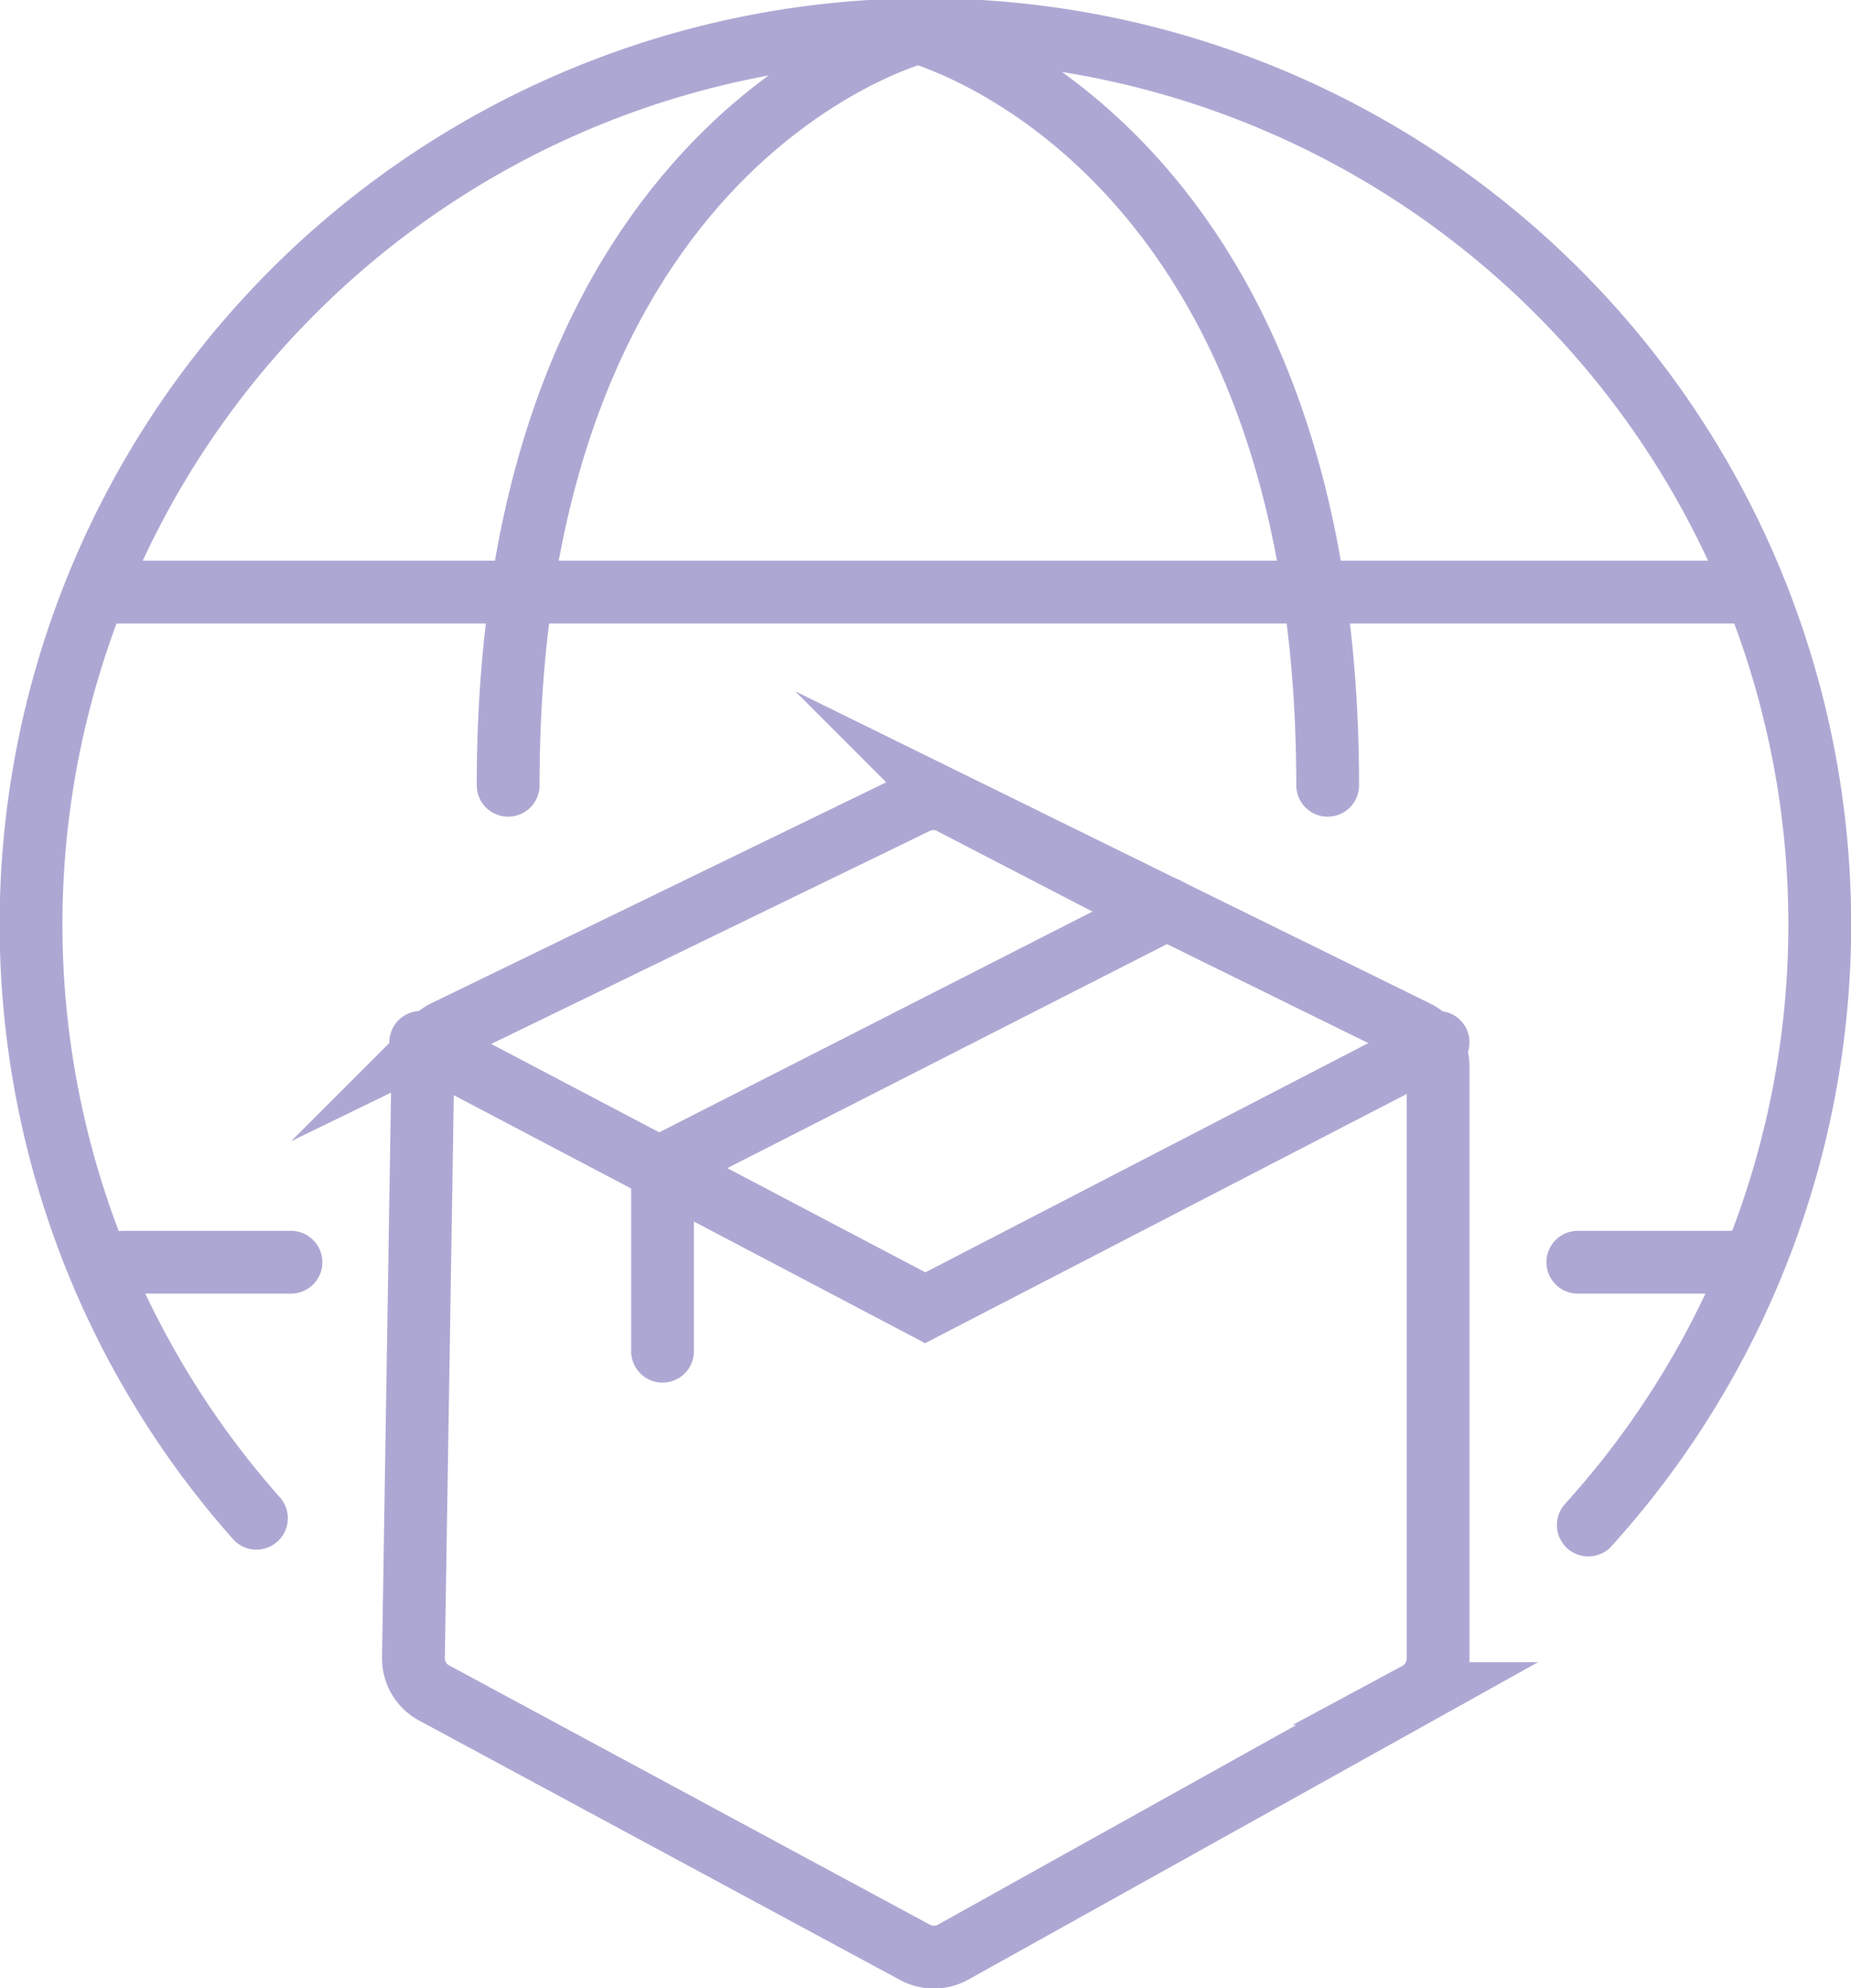
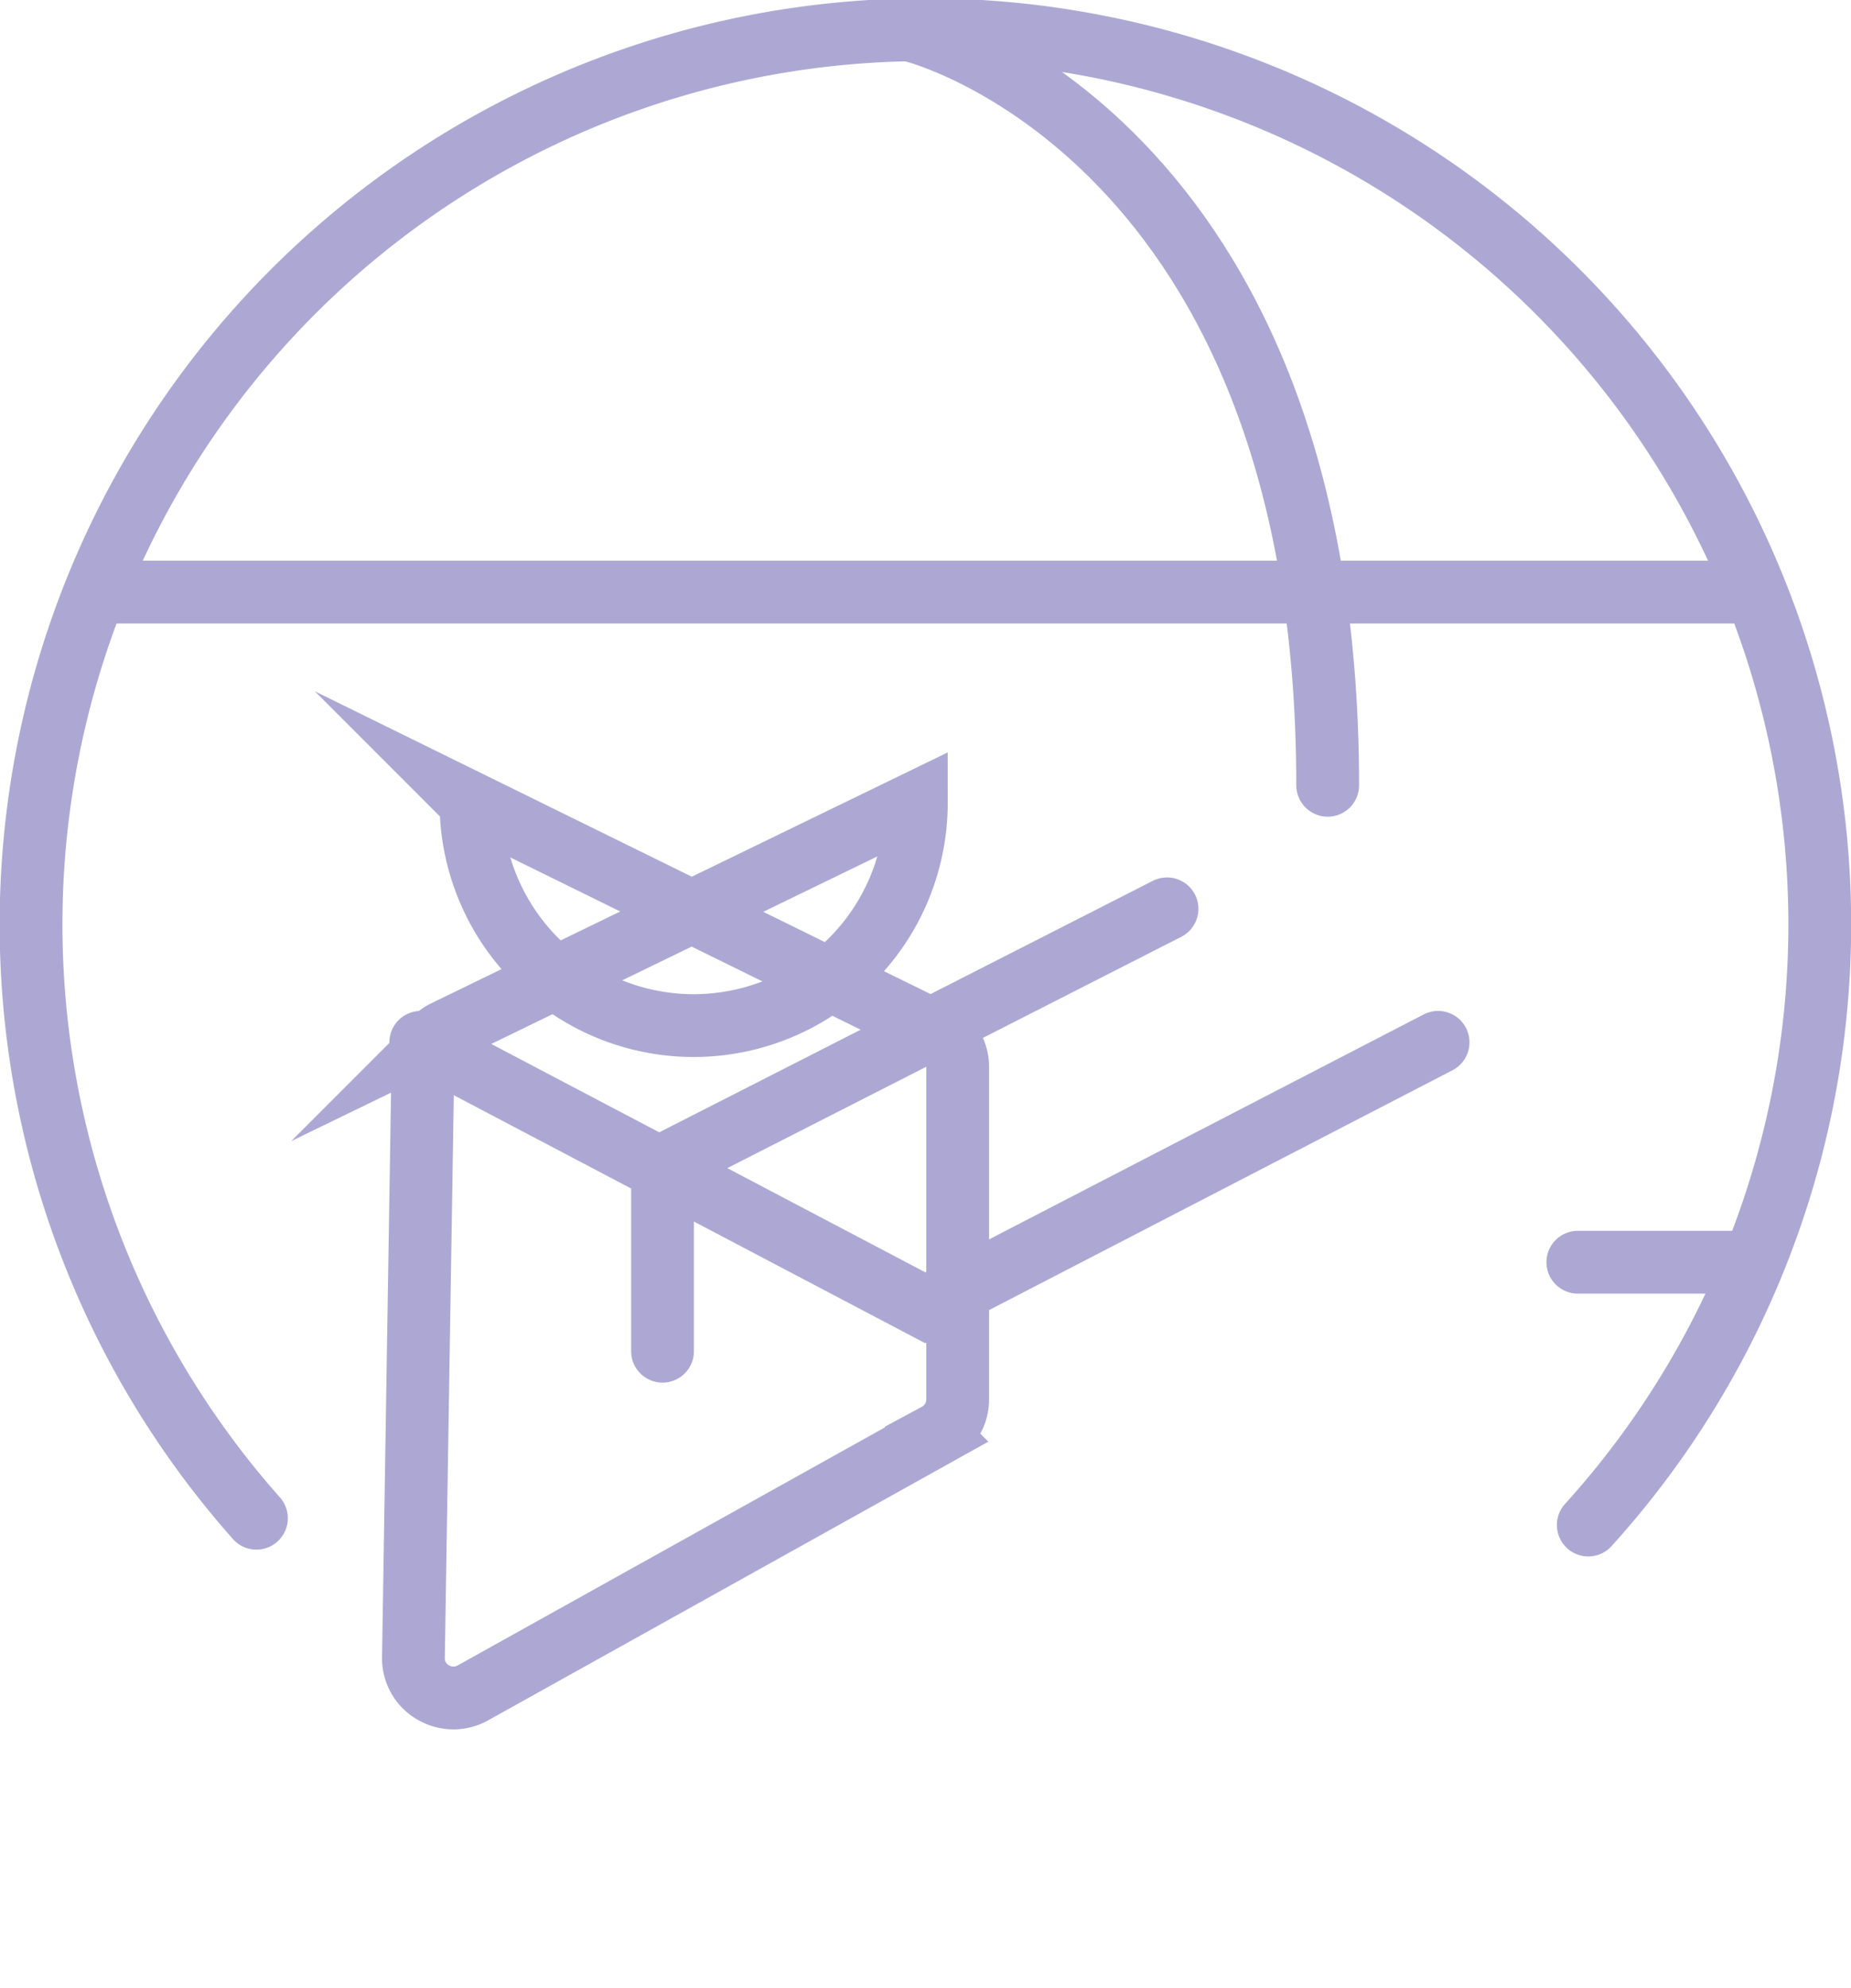
<svg xmlns="http://www.w3.org/2000/svg" viewBox="0 0 35.37 37.98">
  <defs>
    <style>.cls-1{fill:none;stroke:#ada8d3;stroke-linecap:round;stroke-miterlimit:10;stroke-width:1.2px;}</style>
  </defs>
  <g id="Layer_2" data-name="Layer 2">
    <g id="Copy">
-       <path class="cls-1" d="M17.51,15.33l-9,4.37a.76.76,0,0,0-.43.68L7.9,31.66a.75.75,0,0,0,.4.68l9.18,4.95a.76.76,0,0,0,.73,0l8.87-4.94a.76.76,0,0,0,.4-.67V20.38a.75.75,0,0,0-.43-.68l-8.87-4.36A.75.75,0,0,0,17.51,15.33Z" />
+       <path class="cls-1" d="M17.51,15.33l-9,4.37a.76.76,0,0,0-.43.68L7.9,31.66a.75.75,0,0,0,.4.68a.76.76,0,0,0,.73,0l8.87-4.94a.76.76,0,0,0,.4-.67V20.38a.75.75,0,0,0-.43-.68l-8.87-4.36A.75.75,0,0,0,17.51,15.33Z" />
      <polyline class="cls-1" points="27.48 19.91 17.68 24.98 8.04 19.91" />
      <polyline class="cls-1" points="12.66 25.81 12.66 22.27 22.3 17.36" />
      <path class="cls-1" d="M4.9,29a17.09,17.09,0,1,1,25.45.13" />
-       <line class="cls-1" x1="2.36" y1="24.11" x2="5.56" y2="24.11" />
      <line class="cls-1" x1="30.15" y1="24.11" x2="33.36" y2="24.11" />
      <line class="cls-1" x1="1.83" y1="11.31" x2="33.36" y2="11.31" />
-       <path class="cls-1" d="M17.6.6S9.71,2.57,9.71,15" />
      <path class="cls-1" d="M17.48.6s7.89,2,7.89,14.4" />
    </g>
  </g>
</svg>